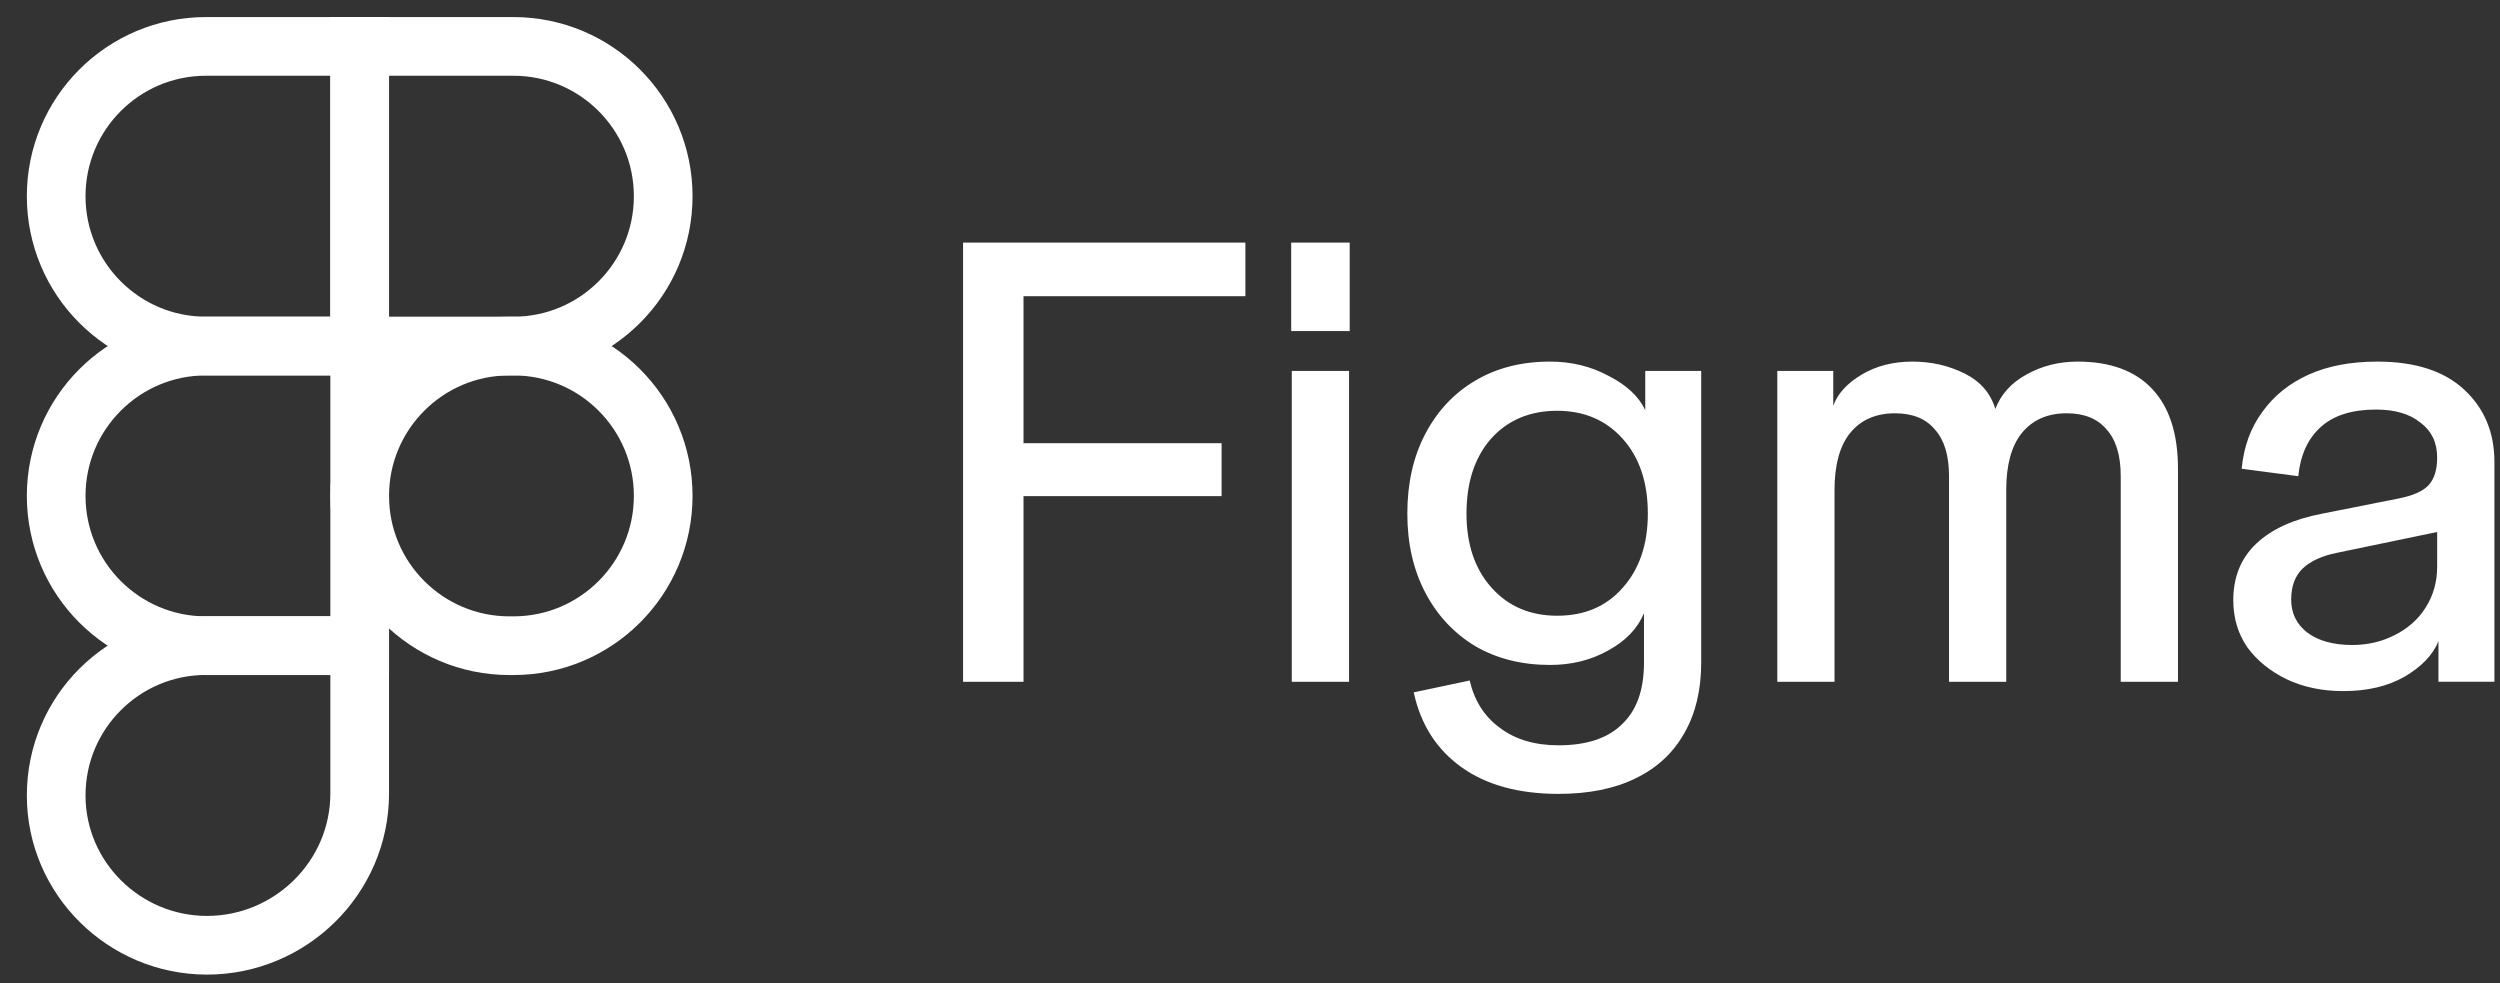
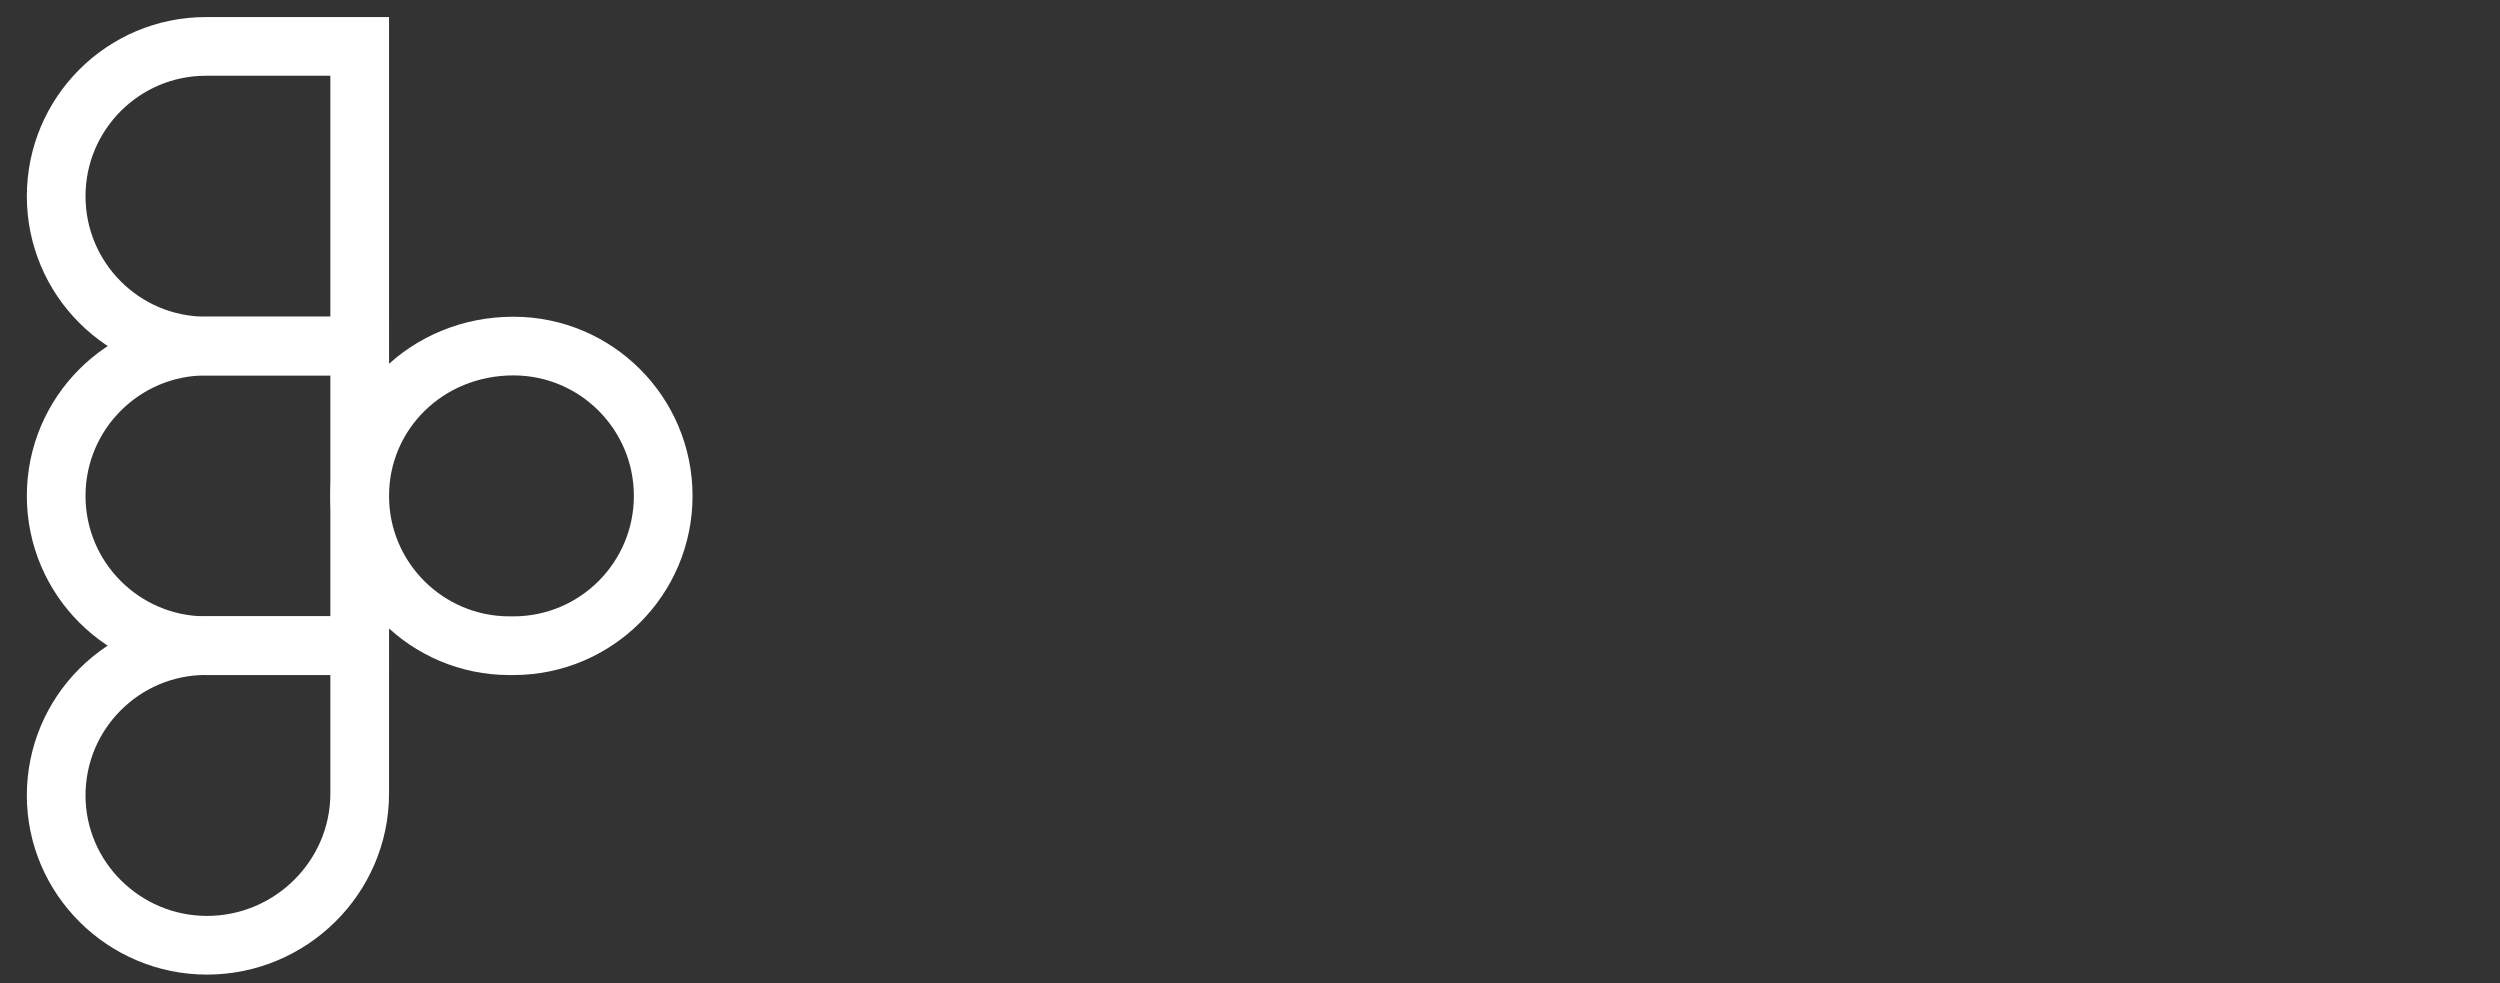
<svg xmlns="http://www.w3.org/2000/svg" width="89" height="35" viewBox="0 0 89 35" fill="none">
  <rect x="0" y="0" width="89" height="35" fill="#333333" stroke="none" />
-   <path d="M23.61 6.986C23.61 9.931 21.222 12.319 18.277 12.319H12.805V1.652H18.277C21.222 1.652 23.61 4.04 23.61 6.986Z" stroke="white" stroke-width="2.089" />
  <path d="M2 6.986C2 9.931 4.388 12.319 7.333 12.319H12.805V1.652H7.333C4.388 1.652 2 4.04 2 6.986Z" stroke="white" stroke-width="2.089" />
  <path d="M2 17.654C2 20.599 4.388 22.987 7.333 22.987H12.805V12.32H7.333C4.388 12.32 2 14.708 2 17.654Z" stroke="white" stroke-width="2.089" />
  <path d="M2 28.318C2 31.263 4.422 33.651 7.368 33.651C10.351 33.651 12.805 31.232 12.805 28.248V22.984H7.333C4.388 22.984 2 25.372 2 28.318Z" stroke="white" stroke-width="2.089" />
-   <path d="M12.805 17.654C12.805 20.599 15.193 22.987 18.138 22.987H18.277C21.222 22.987 23.61 20.599 23.61 17.654C23.61 14.708 21.222 12.32 18.277 12.32H18.138C15.193 12.32 12.805 14.708 12.805 17.654Z" stroke="white" stroke-width="2.089" />
+   <path d="M12.805 17.654C12.805 20.599 15.193 22.987 18.138 22.987H18.277C21.222 22.987 23.61 20.599 23.61 17.654C23.61 14.708 21.222 12.32 18.277 12.32C15.193 12.32 12.805 14.708 12.805 17.654Z" stroke="white" stroke-width="2.089" />
  <g clip-path="url(#clip0_1333_17130)">
    <path d="M83.42 24.603C82.672 24.603 82.001 24.463 81.406 24.182C80.826 23.901 80.36 23.524 80.009 23.051C79.673 22.564 79.505 22.002 79.505 21.366C79.505 20.538 79.78 19.865 80.329 19.348C80.879 18.83 81.665 18.475 82.688 18.283L85.367 17.751C85.901 17.648 86.267 17.485 86.466 17.263C86.664 17.042 86.763 16.716 86.763 16.288L87.037 18.882L83.192 19.681C82.673 19.784 82.268 19.968 81.978 20.235C81.703 20.501 81.566 20.871 81.566 21.343C81.566 21.831 81.757 22.223 82.138 22.519C82.535 22.814 83.069 22.962 83.741 22.962C84.29 22.962 84.794 22.844 85.252 22.608C85.725 22.371 86.091 22.046 86.351 21.632C86.626 21.203 86.763 20.715 86.763 20.168V16.288C86.763 15.755 86.565 15.341 86.168 15.046C85.786 14.735 85.259 14.58 84.588 14.58C83.733 14.58 83.077 14.787 82.619 15.201C82.161 15.615 81.894 16.199 81.818 16.953L79.803 16.687C79.879 15.903 80.123 15.23 80.536 14.669C80.948 14.092 81.497 13.649 82.184 13.338C82.871 13.028 83.687 12.873 84.634 12.873C85.977 12.873 87.007 13.205 87.724 13.87C88.442 14.535 88.801 15.393 88.801 16.443V24.27H86.809V22.829C86.61 23.317 86.206 23.738 85.596 24.093C85 24.433 84.275 24.603 83.42 24.603ZM63.272 24.271V13.205H65.264V14.447C65.417 14.018 65.753 13.649 66.272 13.338C66.791 13.028 67.394 12.873 68.08 12.873C68.752 12.873 69.37 13.013 69.935 13.294C70.499 13.575 70.866 13.996 71.034 14.558C71.232 14.04 71.598 13.633 72.133 13.338C72.682 13.028 73.292 12.873 73.964 12.873C75.124 12.873 76.01 13.198 76.62 13.848C77.231 14.499 77.536 15.445 77.536 16.687V24.271H75.498V16.953C75.498 16.214 75.33 15.659 74.995 15.29C74.674 14.905 74.2 14.713 73.575 14.713C72.888 14.713 72.354 14.95 71.972 15.422C71.606 15.881 71.422 16.554 71.422 17.441V24.271H69.385V16.953C69.385 16.214 69.217 15.659 68.881 15.29C68.561 14.905 68.088 14.713 67.462 14.713C66.775 14.713 66.241 14.95 65.859 15.422C65.493 15.881 65.309 16.554 65.309 17.441V24.271H63.272ZM55.481 28.262C54.061 28.262 52.909 27.944 52.024 27.309C51.138 26.673 50.574 25.786 50.329 24.648L52.321 24.226C52.489 24.951 52.848 25.513 53.397 25.912C53.947 26.326 54.641 26.533 55.481 26.533C56.488 26.533 57.243 26.281 57.747 25.779C58.266 25.291 58.526 24.559 58.526 23.584V21.831C58.297 22.378 57.87 22.822 57.243 23.162C56.633 23.502 55.946 23.672 55.183 23.672C54.176 23.672 53.29 23.45 52.527 23.007C51.764 22.548 51.169 21.913 50.742 21.1C50.314 20.287 50.101 19.348 50.101 18.283C50.101 17.204 50.314 16.258 50.741 15.445C51.169 14.632 51.757 14.003 52.504 13.56C53.267 13.102 54.16 12.873 55.183 12.873C55.946 12.873 56.641 13.043 57.267 13.382C57.907 13.708 58.342 14.114 58.571 14.602V13.205H60.563V23.583C60.563 24.558 60.365 25.394 59.968 26.089C59.572 26.799 58.992 27.338 58.228 27.708C57.48 28.077 56.564 28.262 55.481 28.262ZM55.435 21.92C56.412 21.92 57.19 21.587 57.77 20.922C58.365 20.257 58.663 19.377 58.663 18.283C58.663 17.174 58.365 16.287 57.77 15.622C57.175 14.957 56.396 14.624 55.435 14.624C54.458 14.624 53.672 14.957 53.077 15.622C52.497 16.287 52.207 17.174 52.207 18.283C52.207 19.377 52.504 20.256 53.099 20.922C53.695 21.587 54.474 21.92 55.435 21.92ZM45.988 24.271V13.205H48.026V24.271H45.988ZM45.966 11.786V8.637H48.049V11.786H45.966ZM34.285 24.271V8.637H36.437V24.271H34.285ZM34.72 17.662V15.777H43.489V17.663L34.72 17.662ZM34.72 10.544V8.637H44.336V10.544H34.72Z" fill="white" />
  </g>
  <defs>
    <clipPath id="clip0_1333_17130">
-       <rect width="54.516" height="19.989" fill="white" transform="translate(34.285 8.637)" />
-     </clipPath>
+       </clipPath>
  </defs>
</svg>